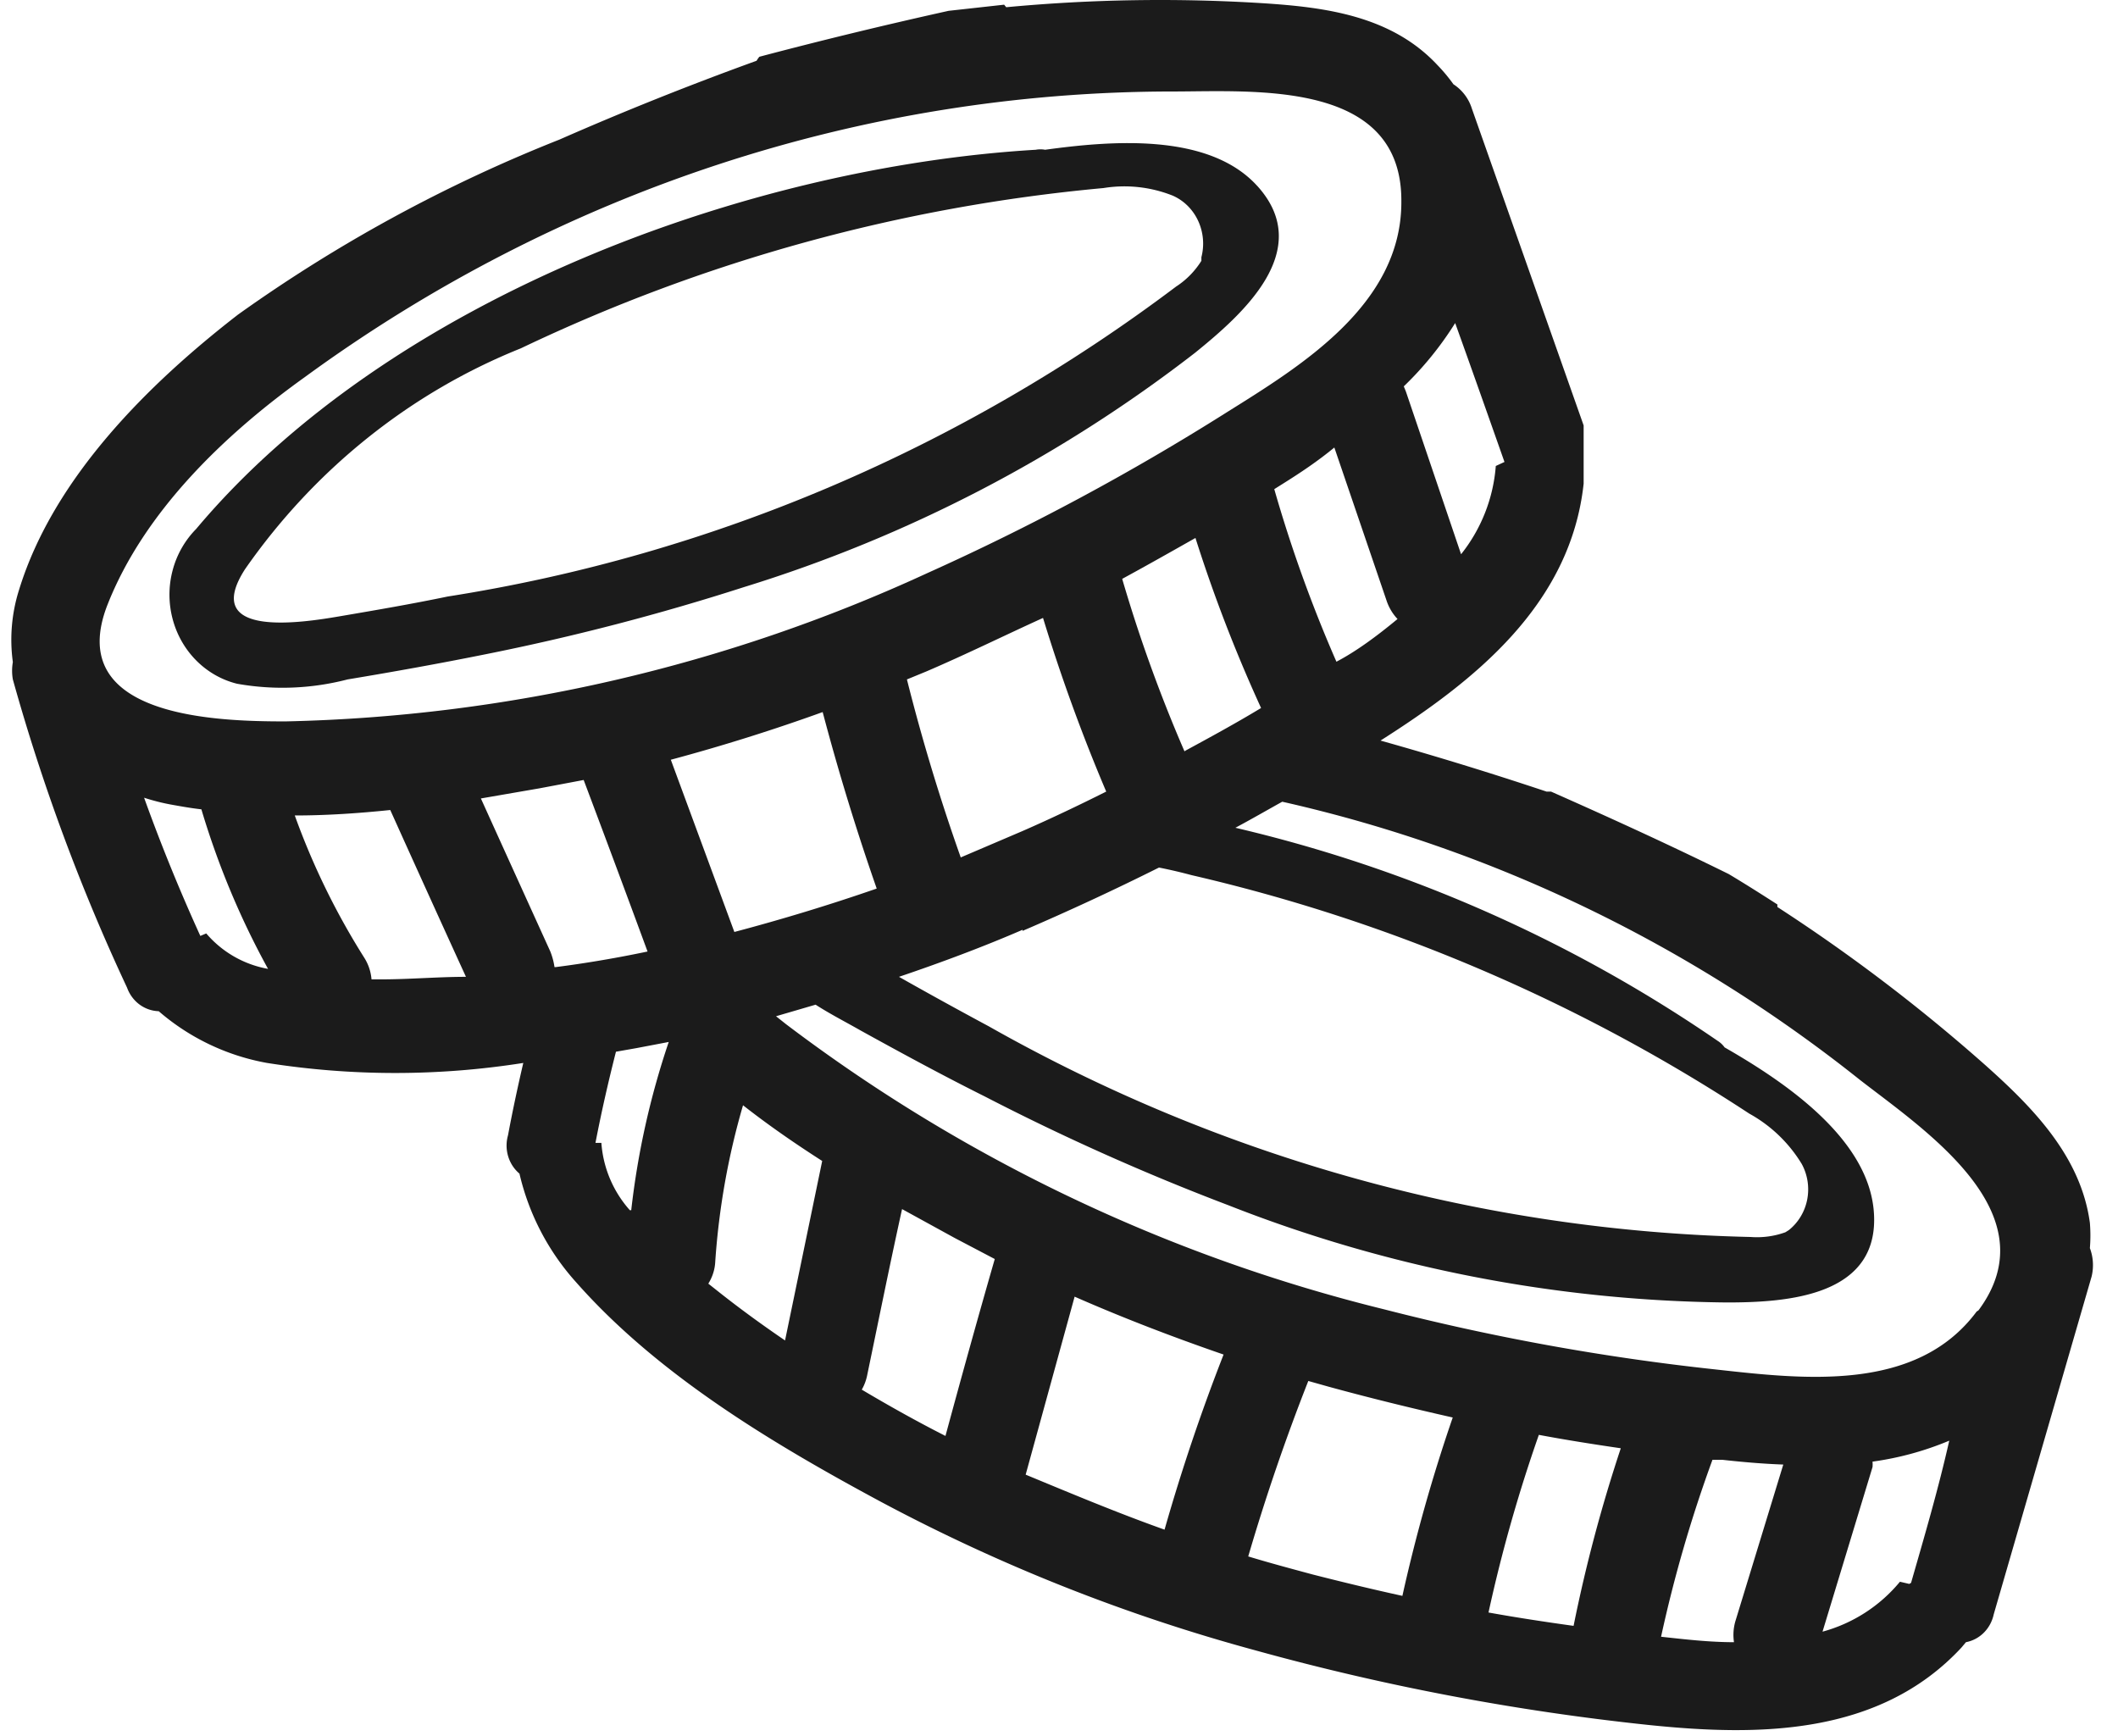
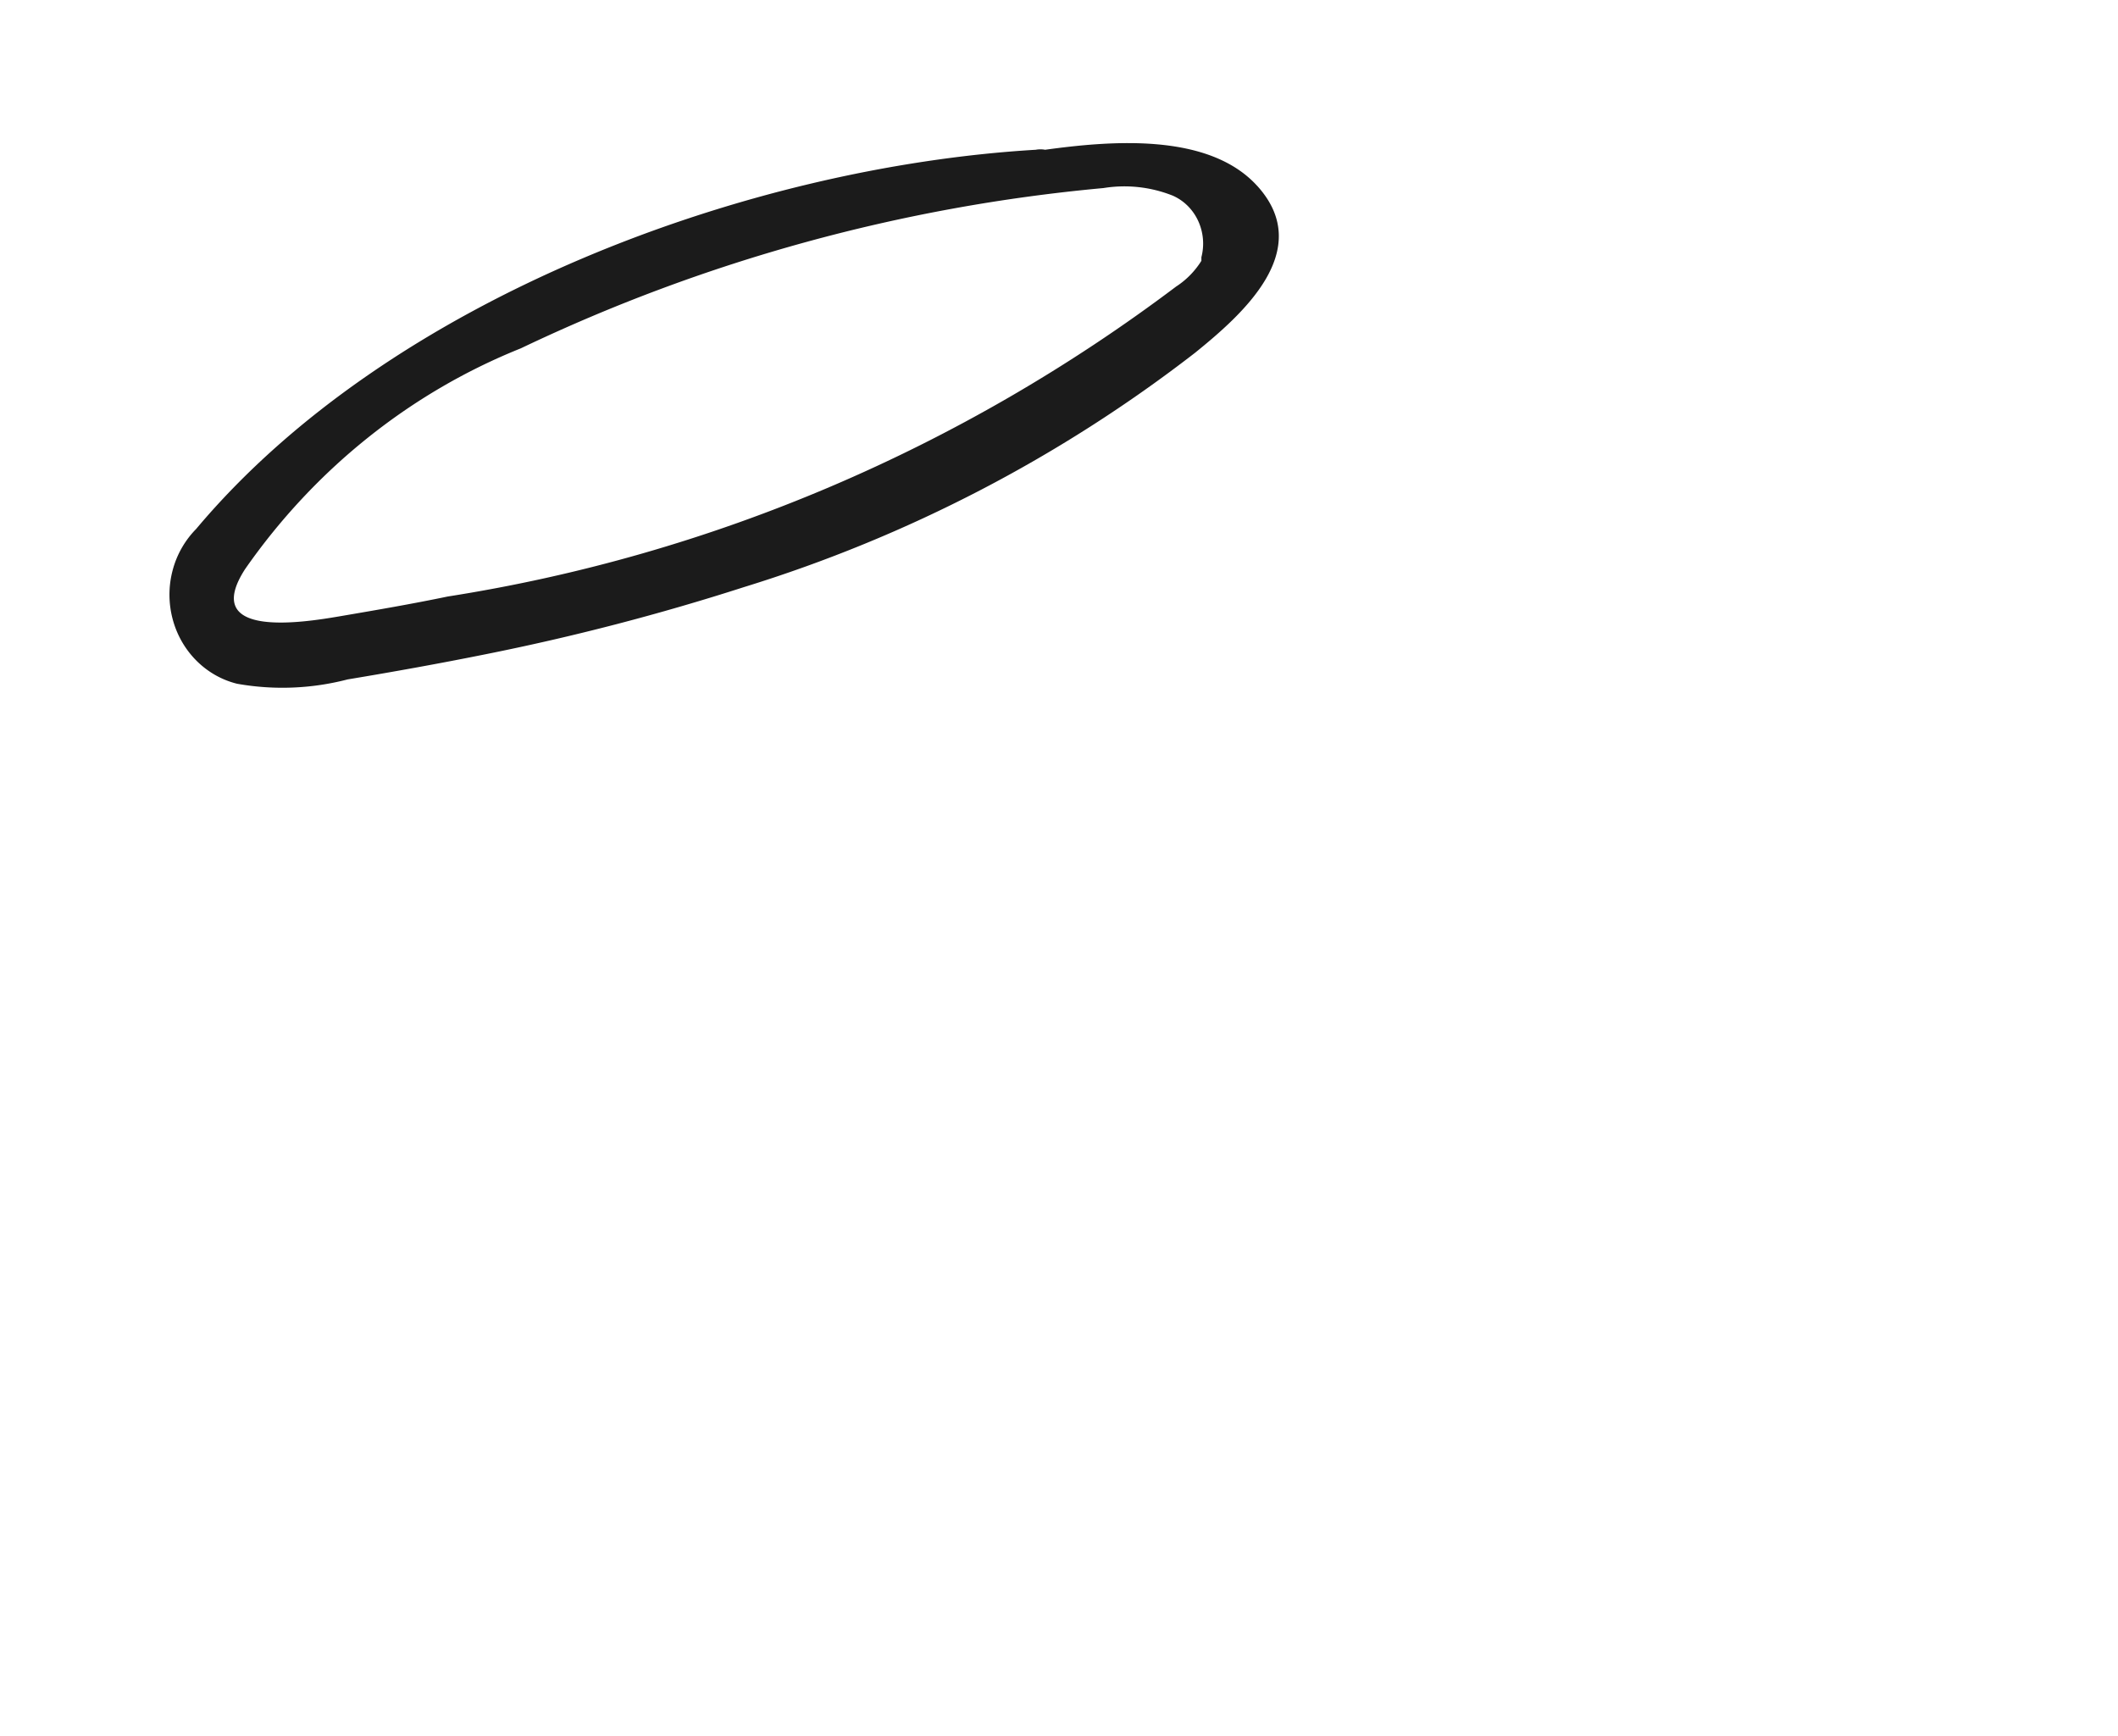
<svg xmlns="http://www.w3.org/2000/svg" width="61" height="50" fill="none">
  <path d="M36.21 5.355C34.81 3.813 32 4.052 30.1 4.313a.74.74 0 0 0-.27 0c-8.26.49-18.58 4.251-24.18 10.92a2.66 2.66 0 0 0-.68 1.2c-.12.456-.119.938.002 1.394.12.456.357.87.684 1.198.327.328.733.559 1.175.667a7.456 7.456 0 0 0 3.18-.125c1.32-.219 2.65-.458 4-.73a67.481 67.481 0 0 0 7.41-1.927 40.908 40.908 0 0 0 13-6.752c1.35-1.094 3.47-2.948 1.79-4.803zM33.89 8.24c-6.213 4.686-13.414 7.751-21 8.94-1 .209-2.09.396-3.13.573-1.04.177-4 .646-2.7-1.365 2.002-2.873 4.76-5.081 7.94-6.356a49.383 49.383 0 0 1 16.78-4.616 3.763 3.763 0 0 1 2 .22c.32.142.578.4.728.725.15.326.184.697.093 1.046v.104a2.39 2.39 0 0 1-.71.73z" fill="#1B1B1B" />
-   <path d="M60.19 35.947c.02-.243.02-.487 0-.73-.26-1.927-1.66-3.334-3-4.532a50.145 50.145 0 0 0-6-4.564v-.073c-.47-.302-.93-.594-1.4-.875-1.69-.834-3.4-1.615-5.12-2.376h-.13a103.085 103.085 0 0 0-4.78-1.469c2.69-1.709 5.47-3.897 5.85-7.398v-1.678l-3.22-9.127a1.295 1.295 0 0 0-.53-.698 4.741 4.741 0 0 0-.46-.552C40.07.447 38.15.208 36.38.093a47.418 47.418 0 0 0-7.4.115l-.06-.073-1.6.177c-1.83.406-3.64.844-5.45 1.323a.79.79 0 0 0-.08.115 91.82 91.82 0 0 0-5.68 2.271 43.407 43.407 0 0 0-9.26 5.043c-2.53 1.96-5.3 4.668-6.3 7.919a4.757 4.757 0 0 0-.18 2.084 1.454 1.454 0 0 0 0 .5 57.143 57.143 0 0 0 3.29 8.878c.07.194.194.362.356.483.162.12.356.188.555.194a6.531 6.531 0 0 0 3.12 1.49 23.68 23.68 0 0 0 7.38 0c-.16.688-.31 1.386-.44 2.084-.056.197-.055.407.004.604s.172.37.326.5a7.053 7.053 0 0 0 1.63 3.126c2.37 2.688 5.7 4.668 8.78 6.325a51.542 51.542 0 0 0 10.8 4.282 69.837 69.837 0 0 0 11.32 2.146c3.13.323 6.63.323 9-2.23l.13-.155a.987.987 0 0 0 .516-.275c.143-.143.241-.327.284-.528l2.82-9.732c.064-.27.047-.553-.05-.812zm-21.7-16.89a39.597 39.597 0 0 1-1.79-4.97l.25-.157c.5-.313 1-.646 1.48-1.042l1.5 4.397c.066.204.176.39.32.542-.58.48-1.18.927-1.76 1.23zm3.42-9.753c.48 1.333.95 2.667 1.42 4l-.25.116a4.647 4.647 0 0 1-1 2.542l-1.59-4.689-.06-.146a9.558 9.558 0 0 0 1.48-1.823zM5.94 26.882l-.17.072a52.362 52.362 0 0 1-1.62-3.98c.256.083.517.15.78.198.29.052.58.104.87.136.477 1.6 1.12 3.141 1.92 4.595a3.039 3.039 0 0 1-1.78-1.021zm-2.85-9.45c1.06-2.71 3.41-4.94 5.68-6.565 7.325-5.354 16.054-8.228 25-8.232 2.37 0 6.63-.344 6.59 3.189 0 2.959-2.9 4.72-5.05 6.064a69.507 69.507 0 0 1-8.6 4.616 46.542 46.542 0 0 1-18.49 4.272c-1.97 0-6.38-.115-5.13-3.345zm26.36 9.377a75.43 75.43 0 0 0 3.93-1.824c.32.063.63.136.94.219a49.623 49.623 0 0 1 16.06 6.867 4.067 4.067 0 0 1 1.51 1.448c.17.31.227.675.159 1.026-.068.35-.256.663-.528.88l-.1.063c-.321.116-.662.162-1 .136-7.673-.17-15.195-2.25-21.94-6.065a135.36 135.36 0 0 1-2.59-1.427c1.2-.406 2.43-.865 3.56-1.355v.032zm-3.33-7.242.56-.23c1.14-.489 2.26-1.041 3.36-1.541.52 1.7 1.127 3.37 1.82 5.001-.79.396-1.6.782-2.41 1.136l-1.78.76a56.873 56.873 0 0 1-1.55-5.126zm8 2.084a42.39 42.39 0 0 1-1.8-4.98c.71-.386 1.41-.782 2.11-1.178a42.921 42.921 0 0 0 1.89 4.897c-.74.448-1.47.844-2.2 1.24v.021zm-23.15 6.554h-.27a1.37 1.37 0 0 0-.21-.625 20.96 20.96 0 0 1-2-4.095c.92 0 1.84-.063 2.75-.157.72 1.598 1.447 3.2 2.18 4.804-.81 0-1.63.073-2.45.073zm5-.354a2.003 2.003 0 0 0-.12-.448c-.666-1.466-1.333-2.935-2-4.408l1.69-.292 1.27-.24c.62 1.647 1.234 3.293 1.84 4.94-.84.177-1.74.333-2.64.448h-.04zm2.17 7.002a3.264 3.264 0 0 1-.82-1.939h-.17c.17-.885.37-1.76.59-2.625l.59-.104.93-.177a23.195 23.195 0 0 0-1.08 4.845h-.04zm5.55-14.359a68.74 68.74 0 0 0 1.56 5.096c-1.35.468-2.72.885-4.1 1.25l-1.83-4.96a54.54 54.54 0 0 0 4.41-1.386h-.04zm-1.08 18.11c-.69-.47-1.36-.959-2-1.47l-.21-.166c.12-.19.19-.41.2-.636.104-1.527.372-3.037.8-4.501.73.573 1.5 1.104 2.28 1.604l-1.07 5.169zm4.62 2.75c-.82-.416-1.62-.864-2.41-1.333a1.4 1.4 0 0 0 .16-.438c.33-1.584.65-3.178 1-4.762l1.52.834 1.15.604c-.49 1.699-.96 3.397-1.42 5.095zm6.31 2.699c-1.35-.48-2.69-1.042-4-1.584l1.41-5.126c1.4.615 2.84 1.167 4.29 1.667a55.977 55.977 0 0 0-1.7 5.043zm6.85 1.907c-.86-.188-1.72-.396-2.58-.615-.62-.167-1.24-.333-1.86-.521a59.168 59.168 0 0 1 1.73-5.053l.59.166c1.18.323 2.37.615 3.57.886a46.901 46.901 0 0 0-1.45 5.137zm4.94.865c-.83-.115-1.65-.24-2.46-.386a43.255 43.255 0 0 1 1.45-5.116c.78.146 1.57.271 2.36.386a43.364 43.364 0 0 0-1.36 5.116h.01zm4.66-.167a1.409 1.409 0 0 0-.05.636c-.72 0-1.43-.084-2.1-.157a38.86 38.86 0 0 1 1.48-5.095h.29c.57.063 1.16.115 1.75.136l-1.37 4.48zm5-1.042-.27-.063a4.387 4.387 0 0 1-2.23 1.438l1.44-4.74a.906.906 0 0 0 0-.157 8.808 8.808 0 0 0 2.21-.604c-.31 1.375-.71 2.74-1.1 4.095l-.05.03zm1.94-7.846c-1.74 2.344-5 1.948-7.54 1.667a67.276 67.276 0 0 1-9.53-1.73 47.21 47.21 0 0 1-17.22-8.21l-.29-.23 1.14-.333c.42.271.87.5 1.29.74 1.19.657 2.38 1.303 3.59 1.907a67.556 67.556 0 0 0 7 3.126 40.306 40.306 0 0 0 14.36 2.803c1.73 0 4.49-.167 4.23-2.7-.22-2.083-2.6-3.677-4.29-4.646a.71.71 0 0 0-.2-.188 41.02 41.02 0 0 0-13.89-6.137c.45-.24.9-.5 1.35-.75 6.046 1.362 11.728 4.098 16.64 8.013 1.88 1.458 5.49 3.844 3.41 6.637l-.05.031z" fill="#1B1B1B" />
</svg>